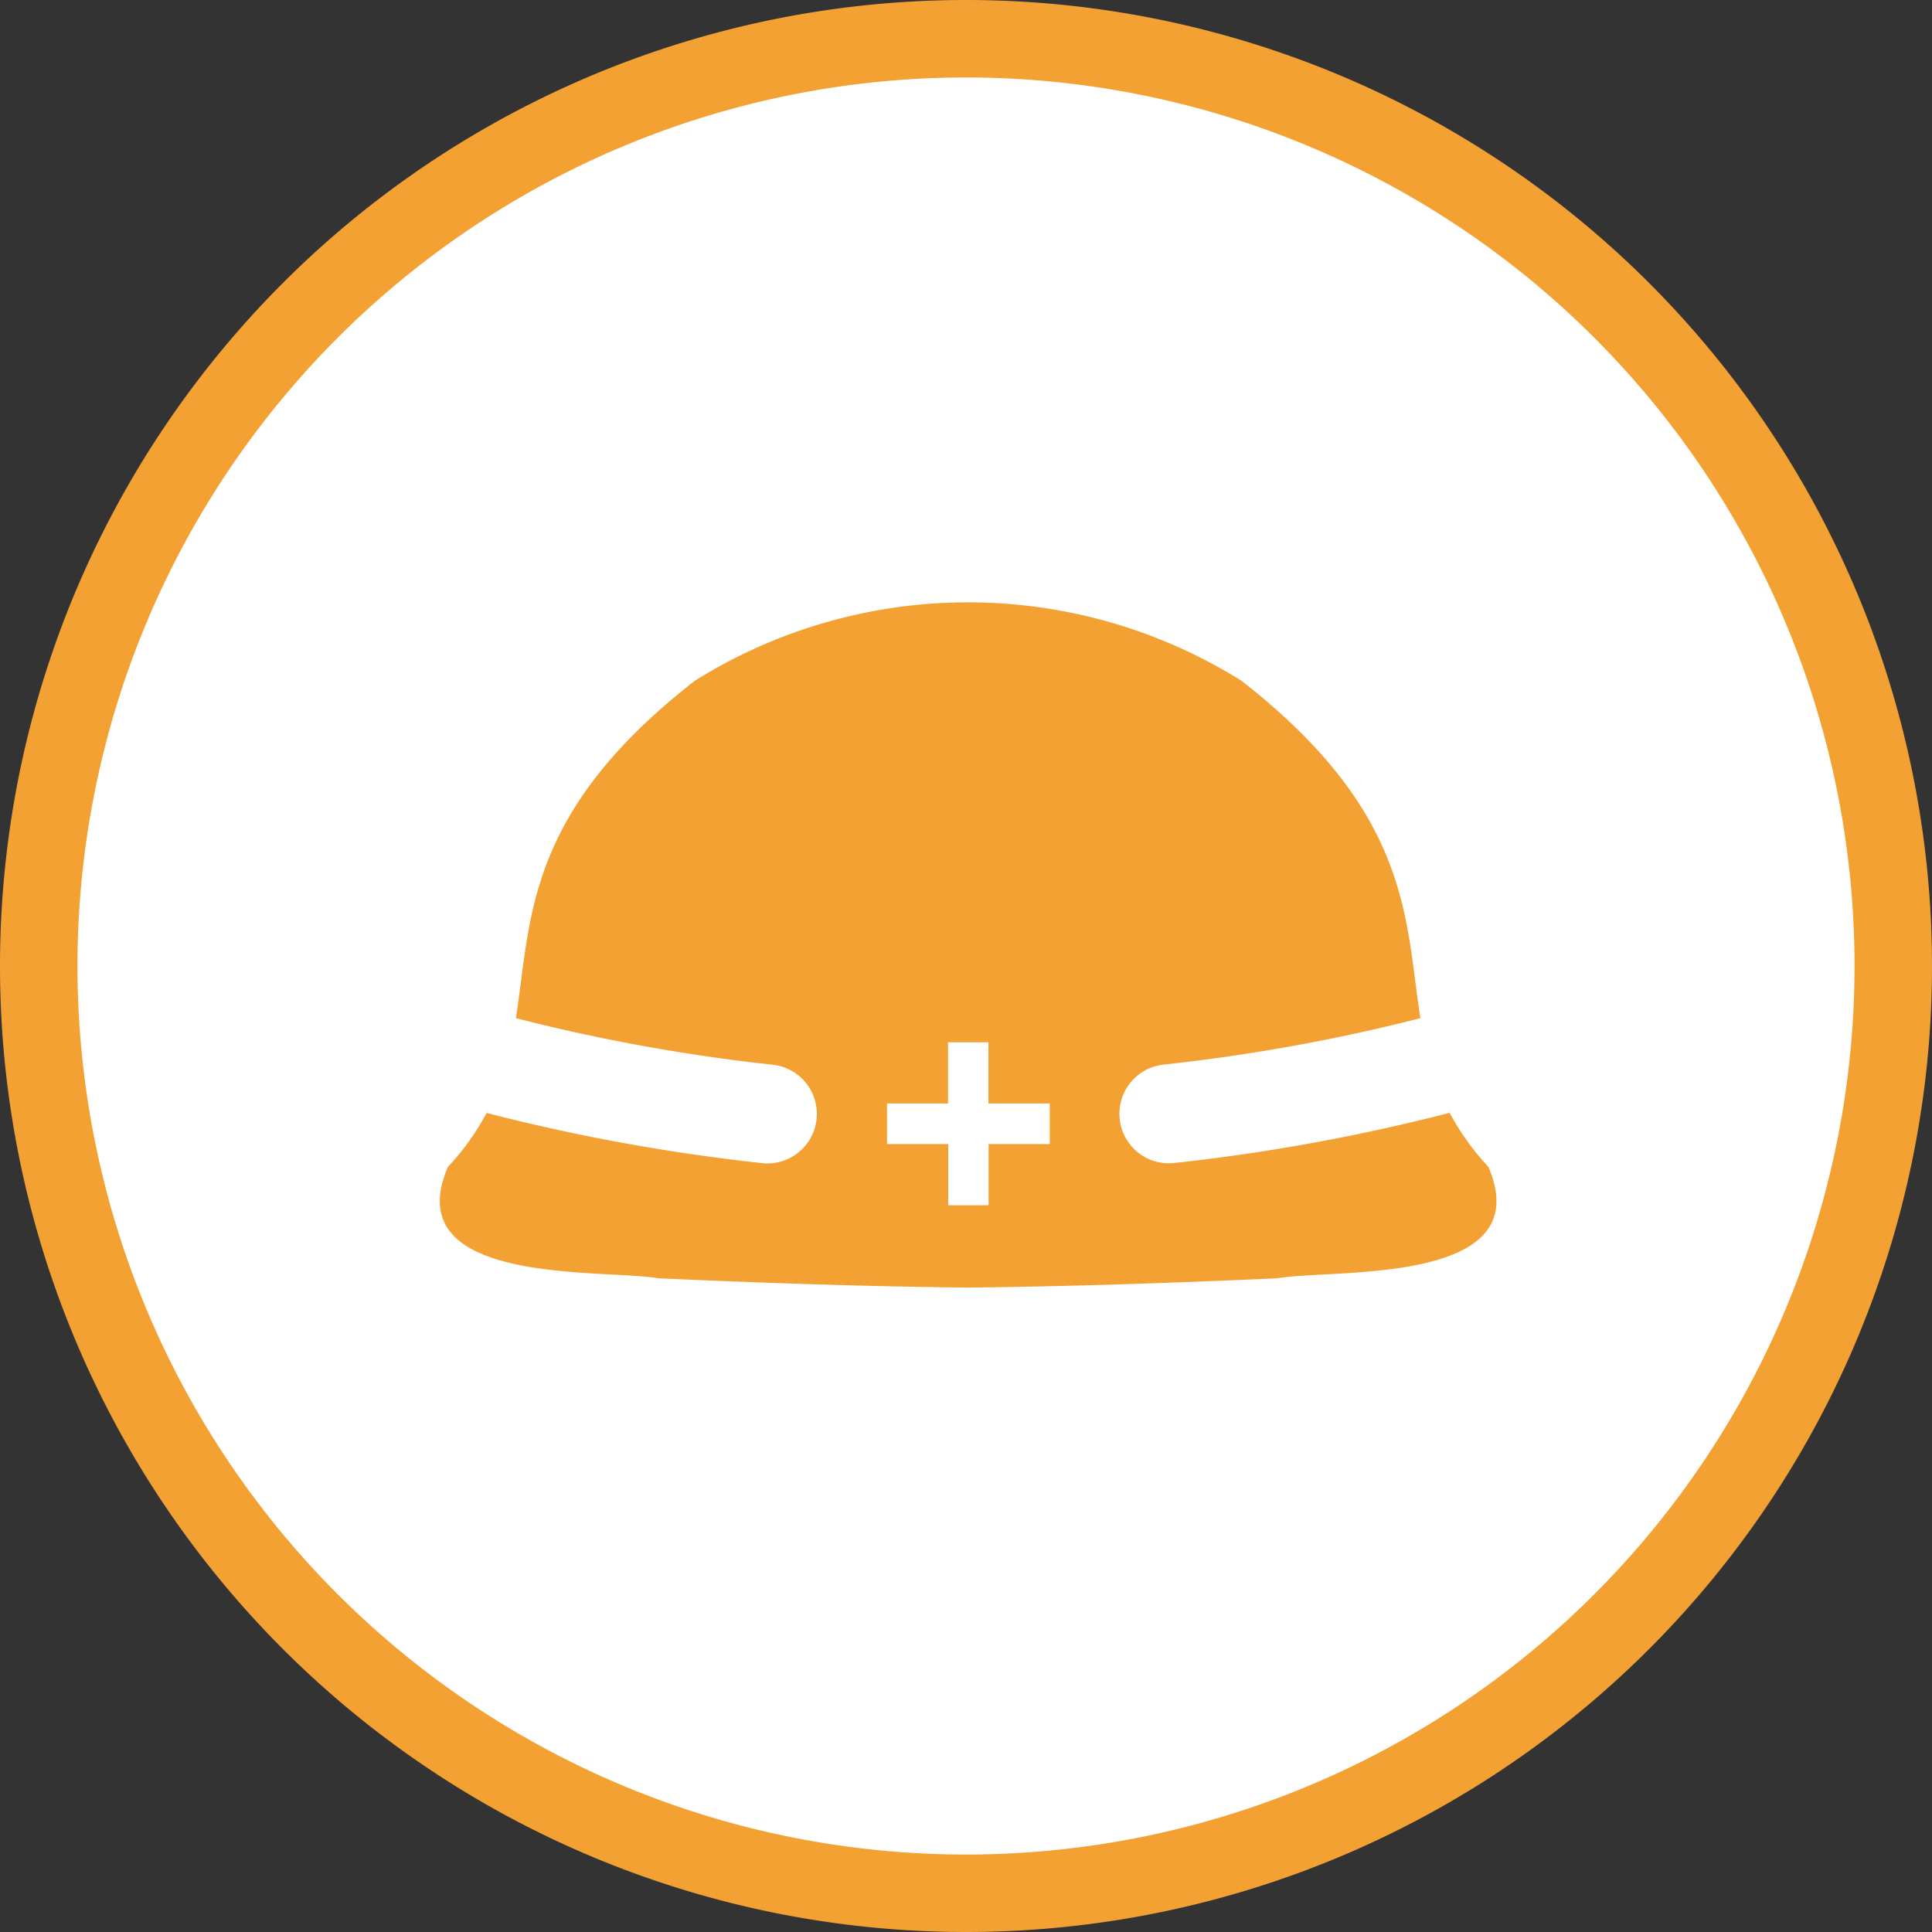
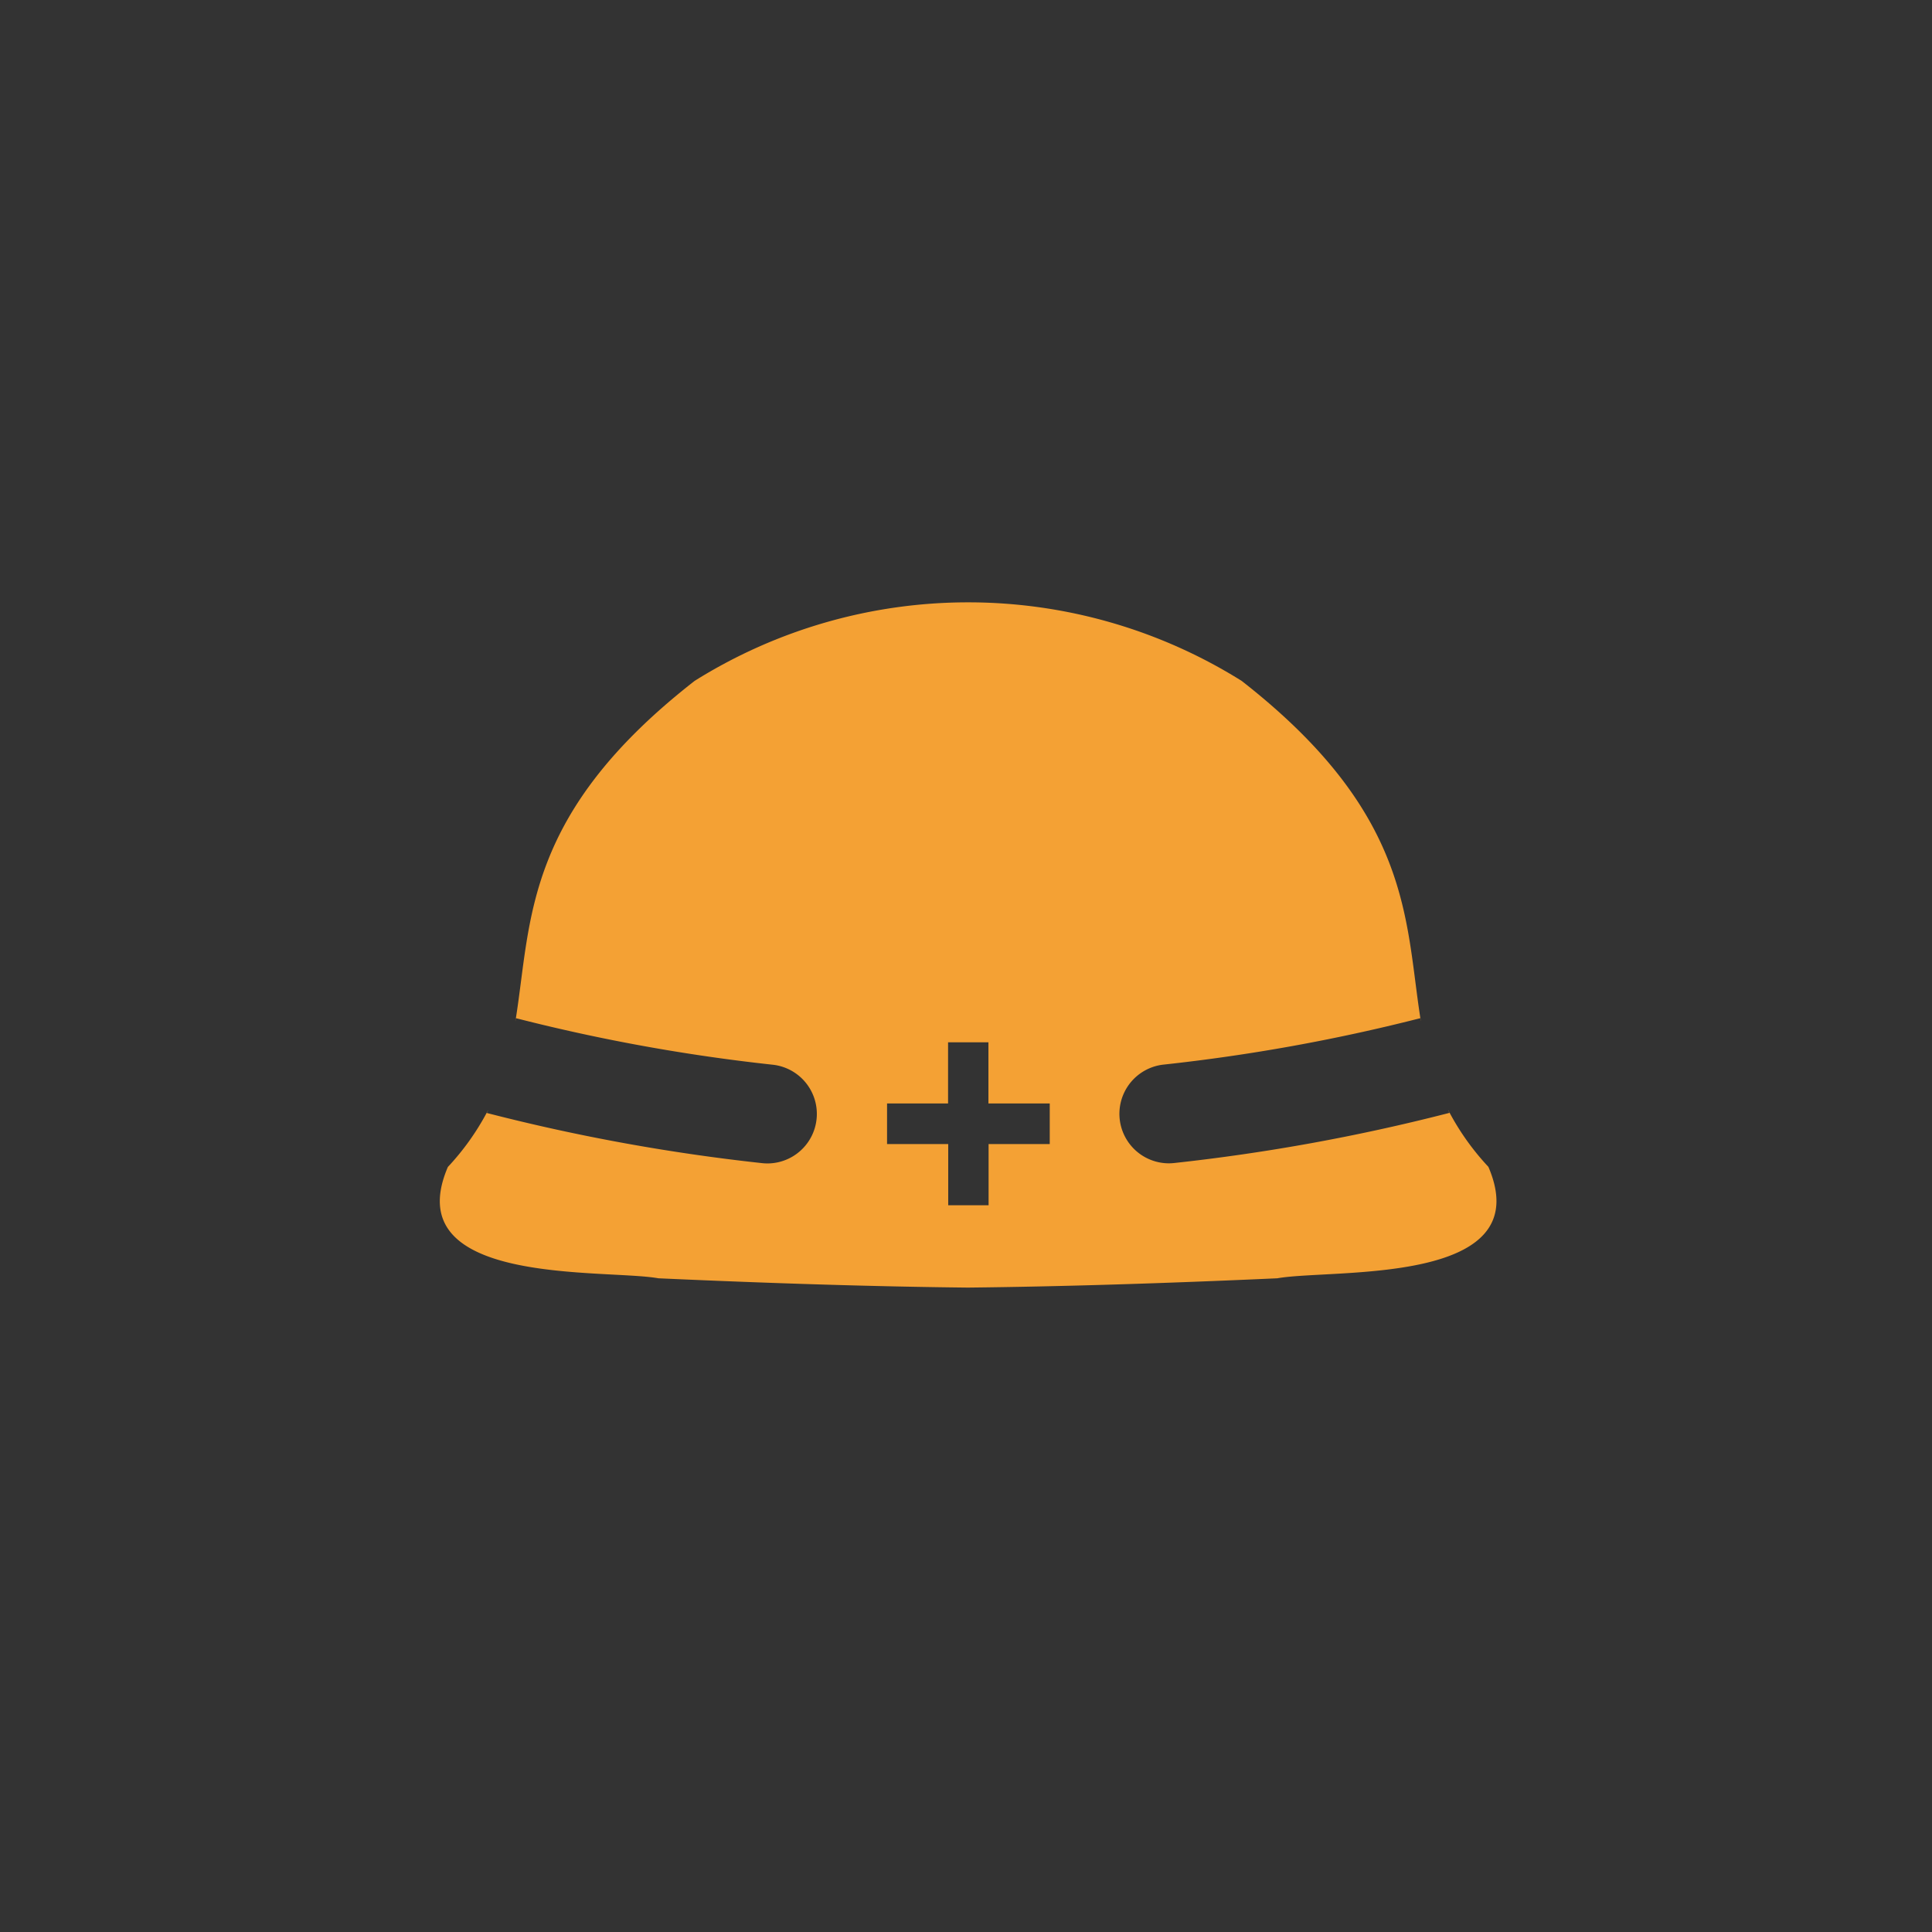
<svg xmlns="http://www.w3.org/2000/svg" width="49.876" height="49.876" viewBox="0 0 49.876 49.876">
  <rect x="0" y="0" width="49.876" height="49.876" fill="#333333" stroke="none" />
  <defs>
    <style>.a{fill:#fff;stroke:#f4a134;stroke-width:2px;}.a,.b{fill-rule:evenodd;}.b{fill:#f4a134;}</style>
  </defs>
-   <path class="a" d="M24.937,1.014A23.938,23.938,0,1,1,1,24.953H1A23.939,23.939,0,0,1,24.937,1.014Z" transform="translate(0 -0.014)" />
  <path class="b" d="M38.424,30.137a6.575,6.575,0,0,1-1-1.394l-.035-.068v.007l.031.061-.066.017a50.18,50.18,0,0,1-7.04,1.278,1.3,1.3,0,0,1-.139.008,1.278,1.278,0,0,1-.132-2.549,47.351,47.351,0,0,0,6.569-1.184l.058-.014.01.059v.015l-.012-.074c-.4-2.556-.219-5.277-4.615-8.708a13.307,13.307,0,0,0-14.12,0c-4.4,3.431-4.21,6.152-4.615,8.708l-.012.075v-.016l.01-.059.058.014A47.351,47.351,0,0,0,19.943,27.5a1.278,1.278,0,0,1-.132,2.549,1.3,1.3,0,0,1-.139-.008,50.18,50.18,0,0,1-7.04-1.278l-.066-.017.031-.061v-.007l-.035.068a6.575,6.575,0,0,1-1,1.394c-1.323,3.087,4.045,2.626,5.435,2.874,2.946.133,5.617.215,7.99.24,2.373-.025,5.043-.107,7.989-.24C34.379,32.762,39.748,33.224,38.424,30.137ZM27.1,29.548H25.521v1.581H24.479V29.548H22.9V28.5h1.575V26.922h1.042V28.5H27.1Z" transform="translate(0 -0.014)" />
</svg>